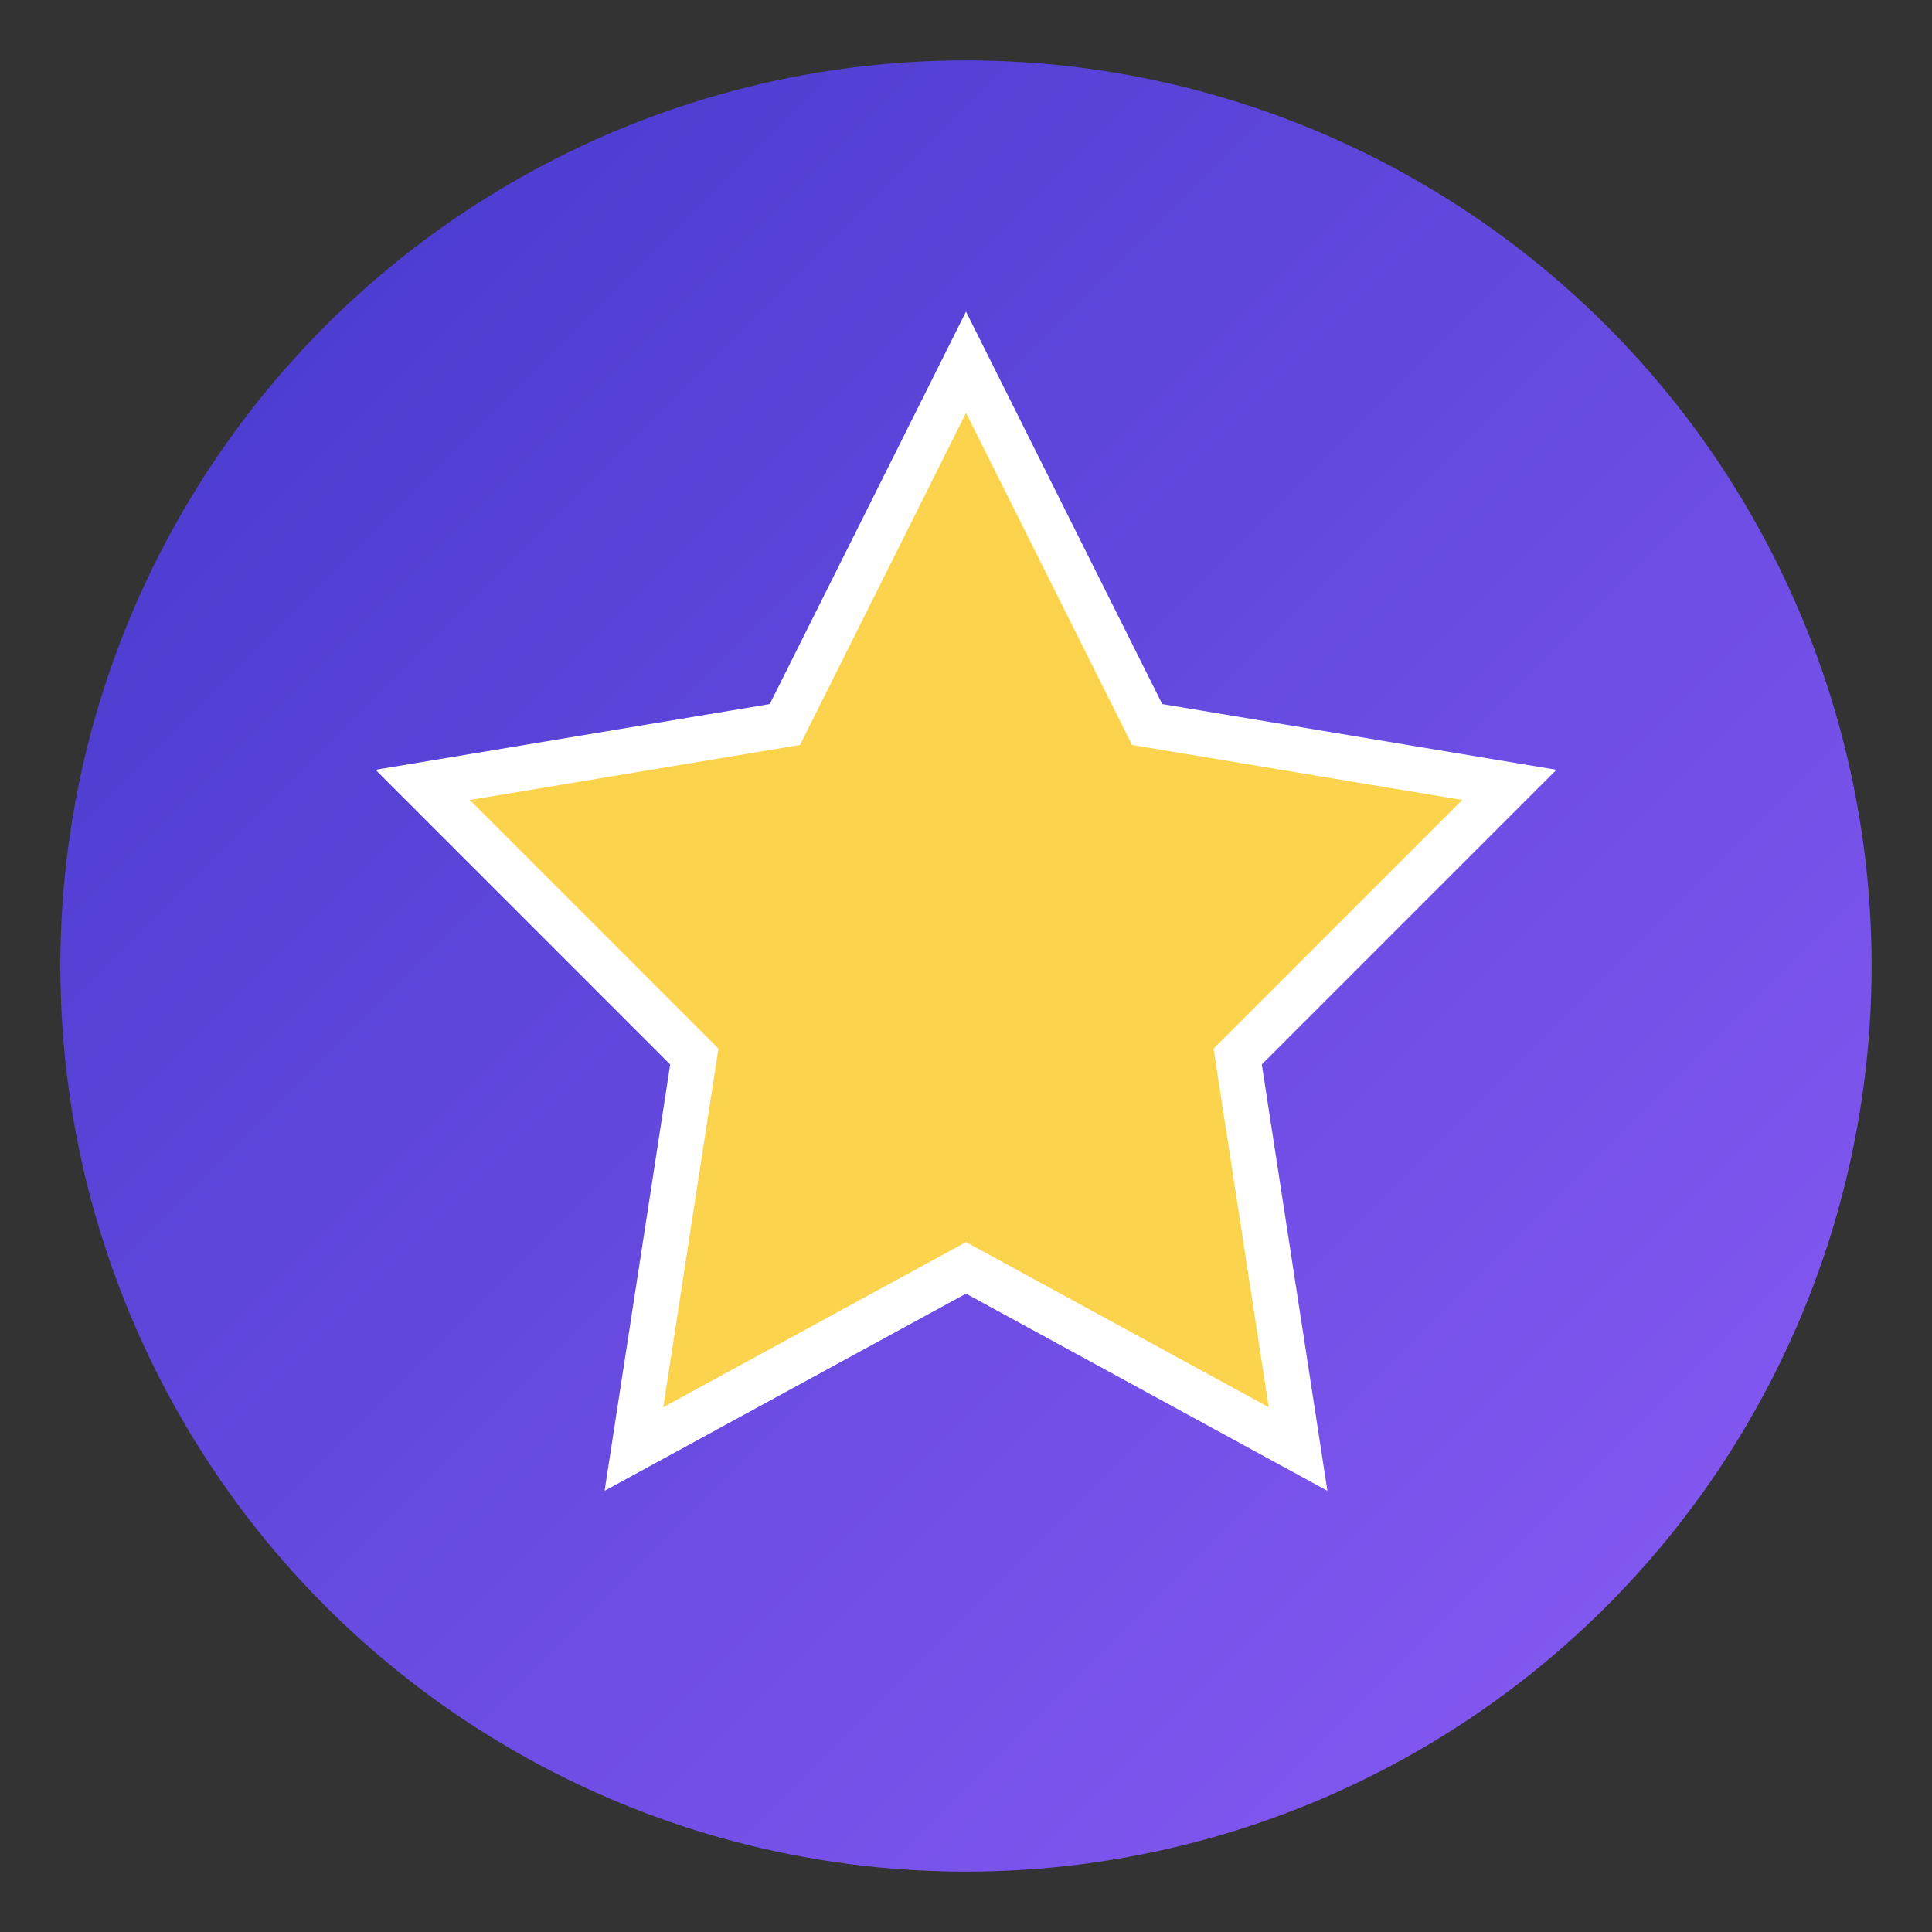
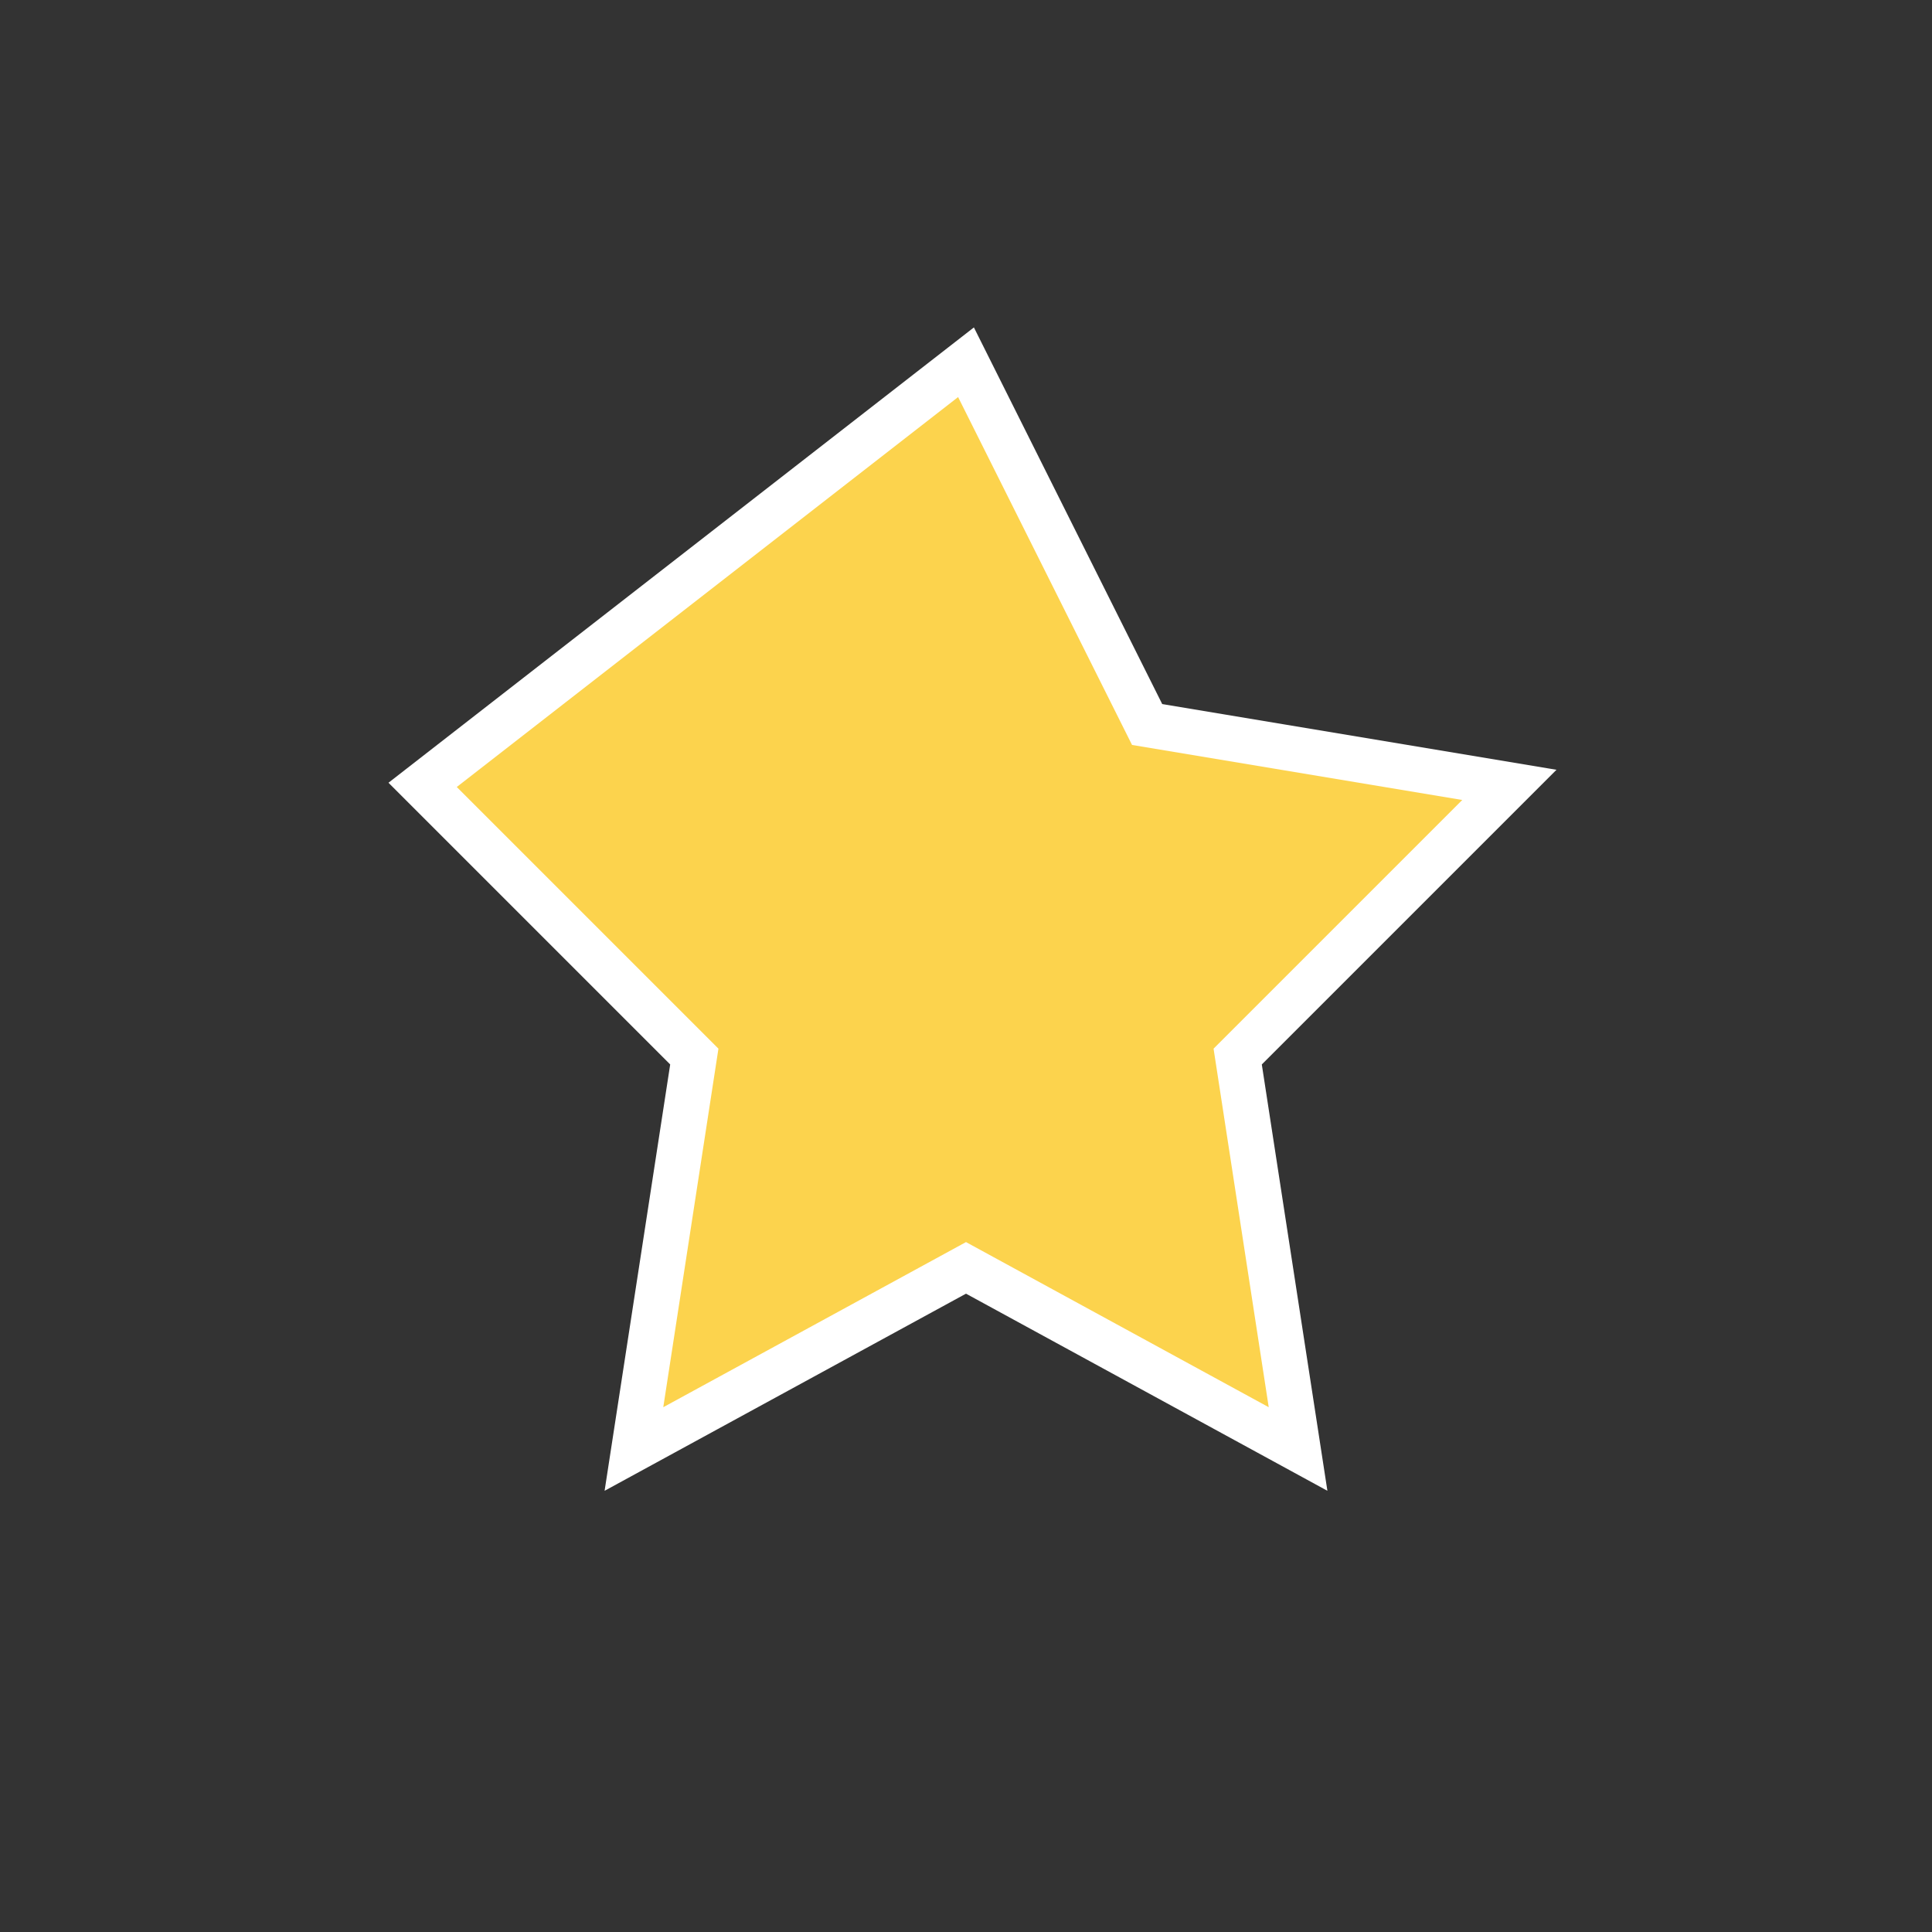
<svg xmlns="http://www.w3.org/2000/svg" width="64" height="64" viewBox="0 0 64 64">
  <rect x="0" y="0" width="64" height="64" fill="#333333" stroke="none" />
  <defs>
    <linearGradient id="grad" x1="0%" y1="0%" x2="100%" y2="100%">
      <stop offset="0%" style="stop-color:#4338ca;stop-opacity:1" />
      <stop offset="100%" style="stop-color:#8b5cf6;stop-opacity:1" />
    </linearGradient>
  </defs>
-   <circle cx="32" cy="32" r="30" fill="url(#grad)" />
-   <path d="M32,12 L38,24 L50,26 L41,35 L43,48 L32,42 L21,48 L23,35 L14,26 L26,24 Z" fill="#fcd34d" stroke="#ffffff" stroke-width="1.5" />
+   <path d="M32,12 L38,24 L50,26 L41,35 L43,48 L32,42 L21,48 L23,35 L14,26 Z" fill="#fcd34d" stroke="#ffffff" stroke-width="1.5" />
</svg>